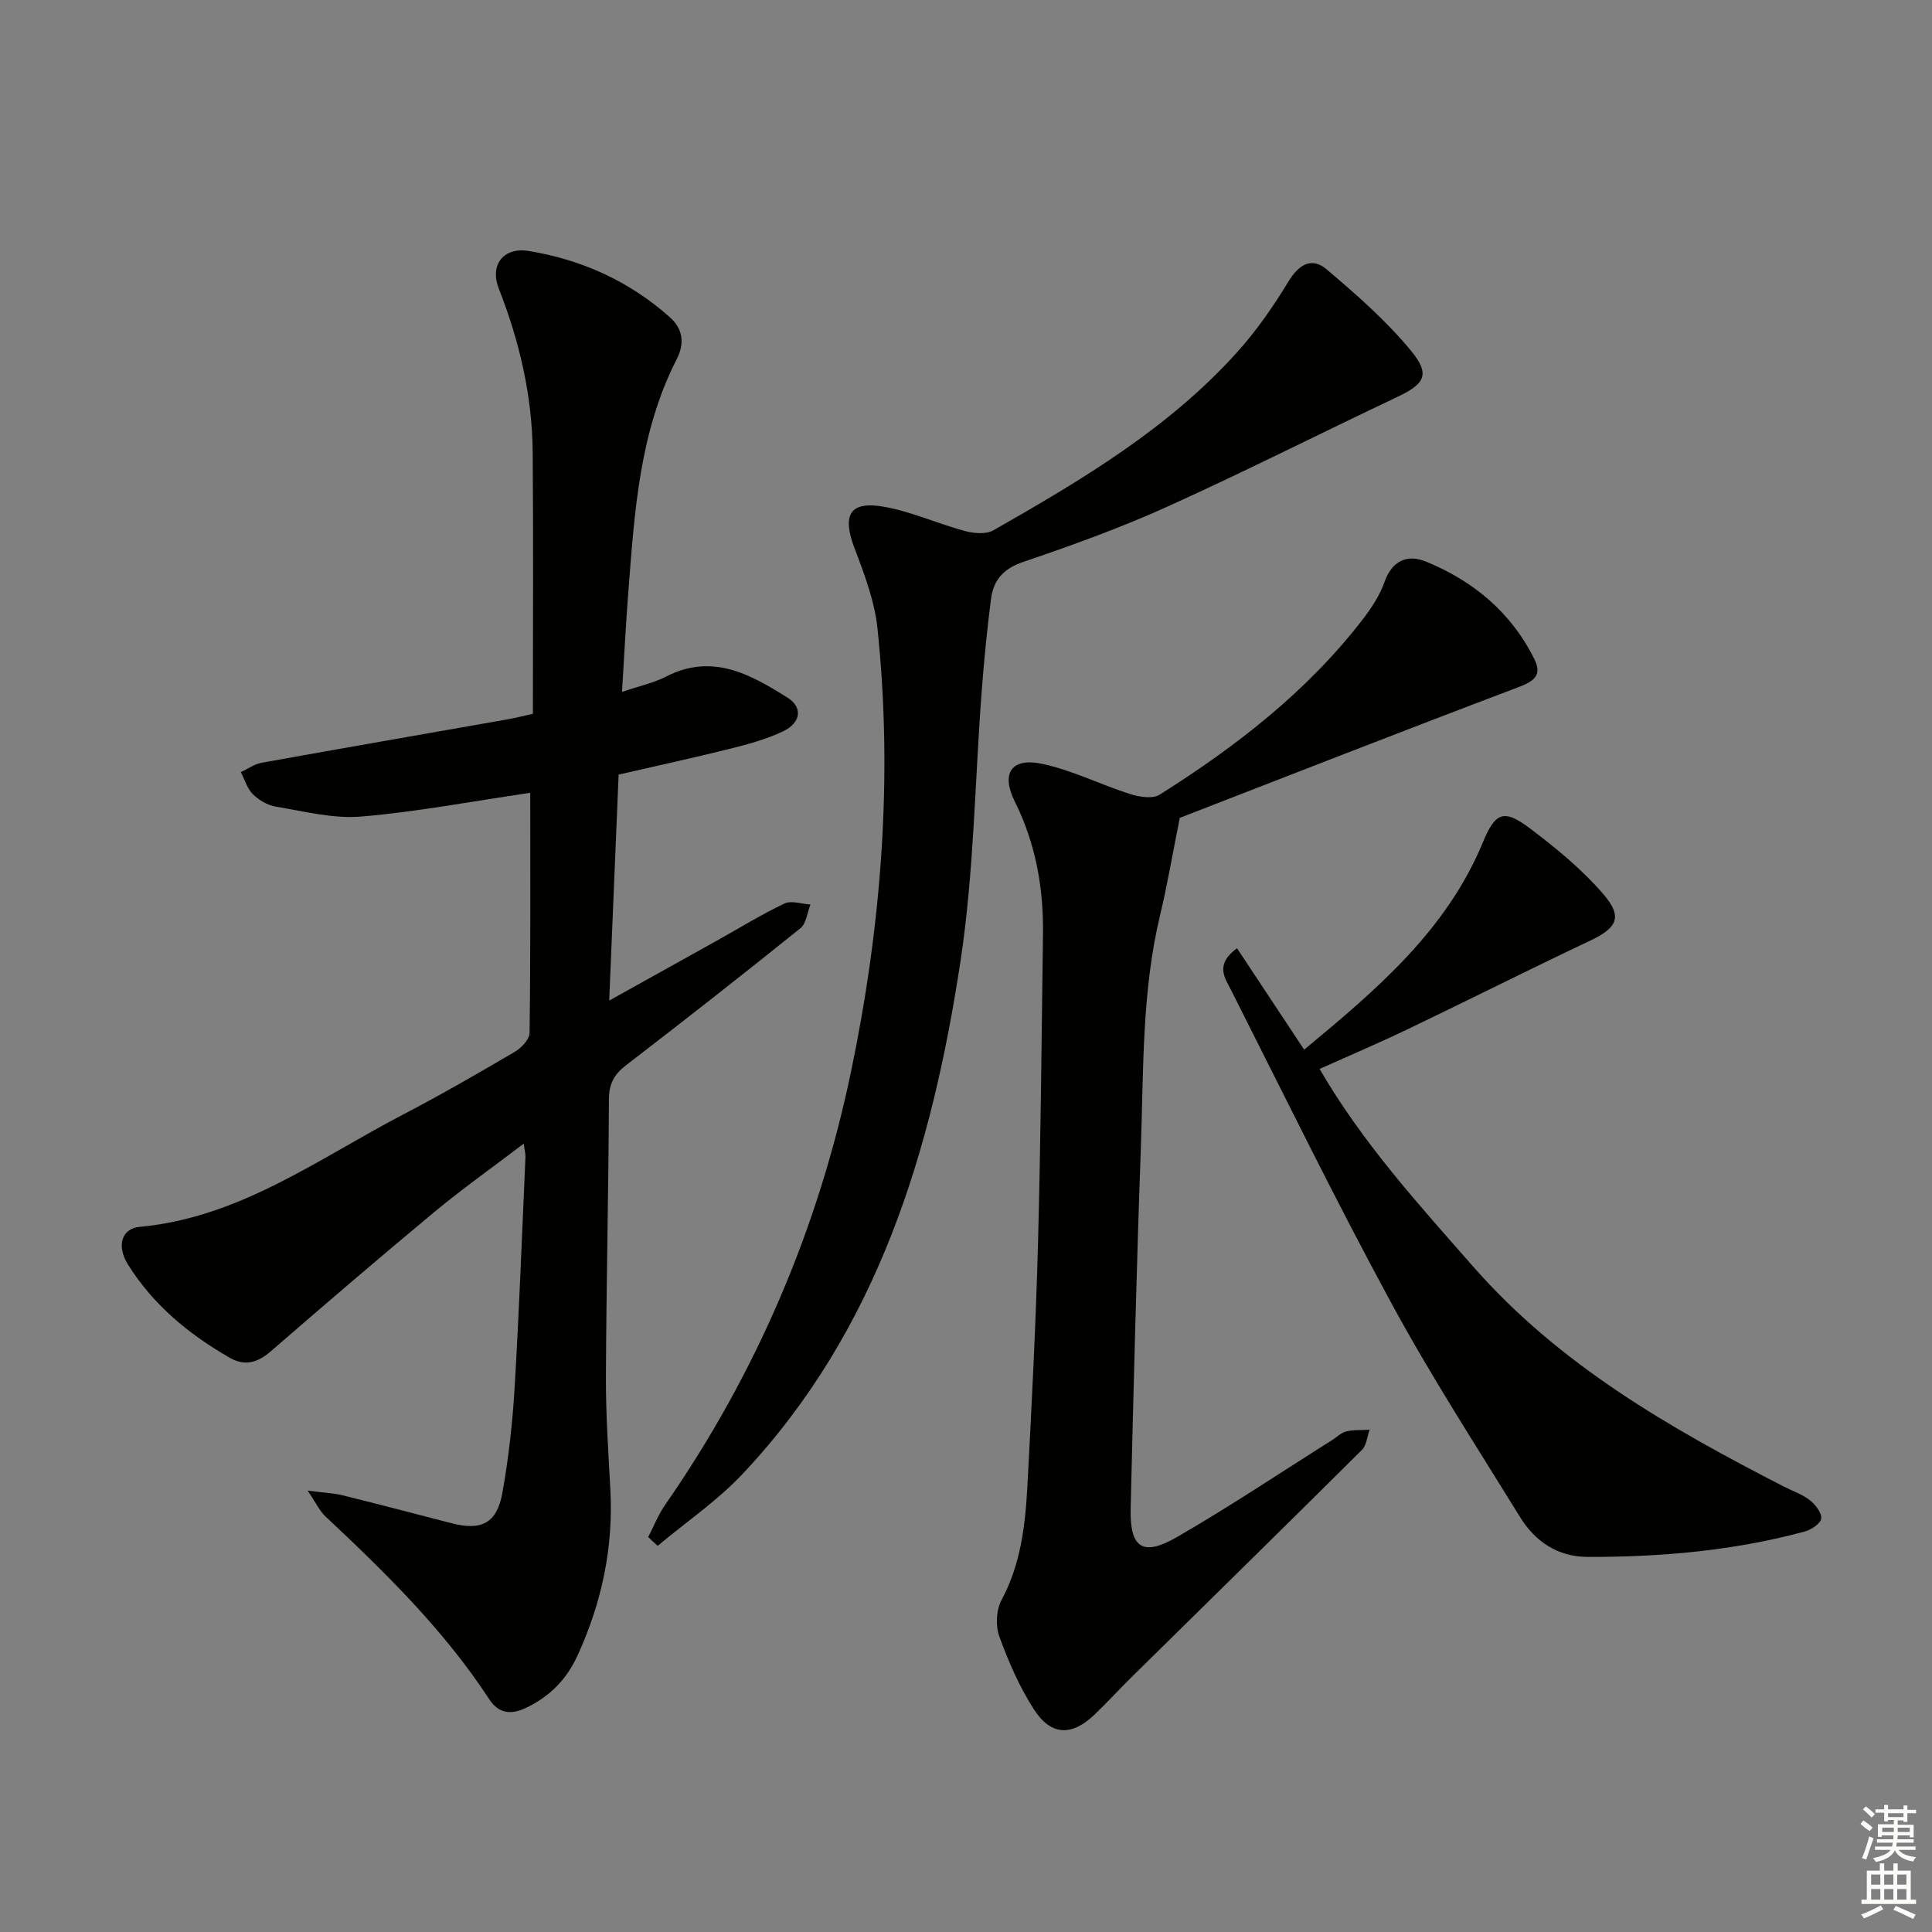
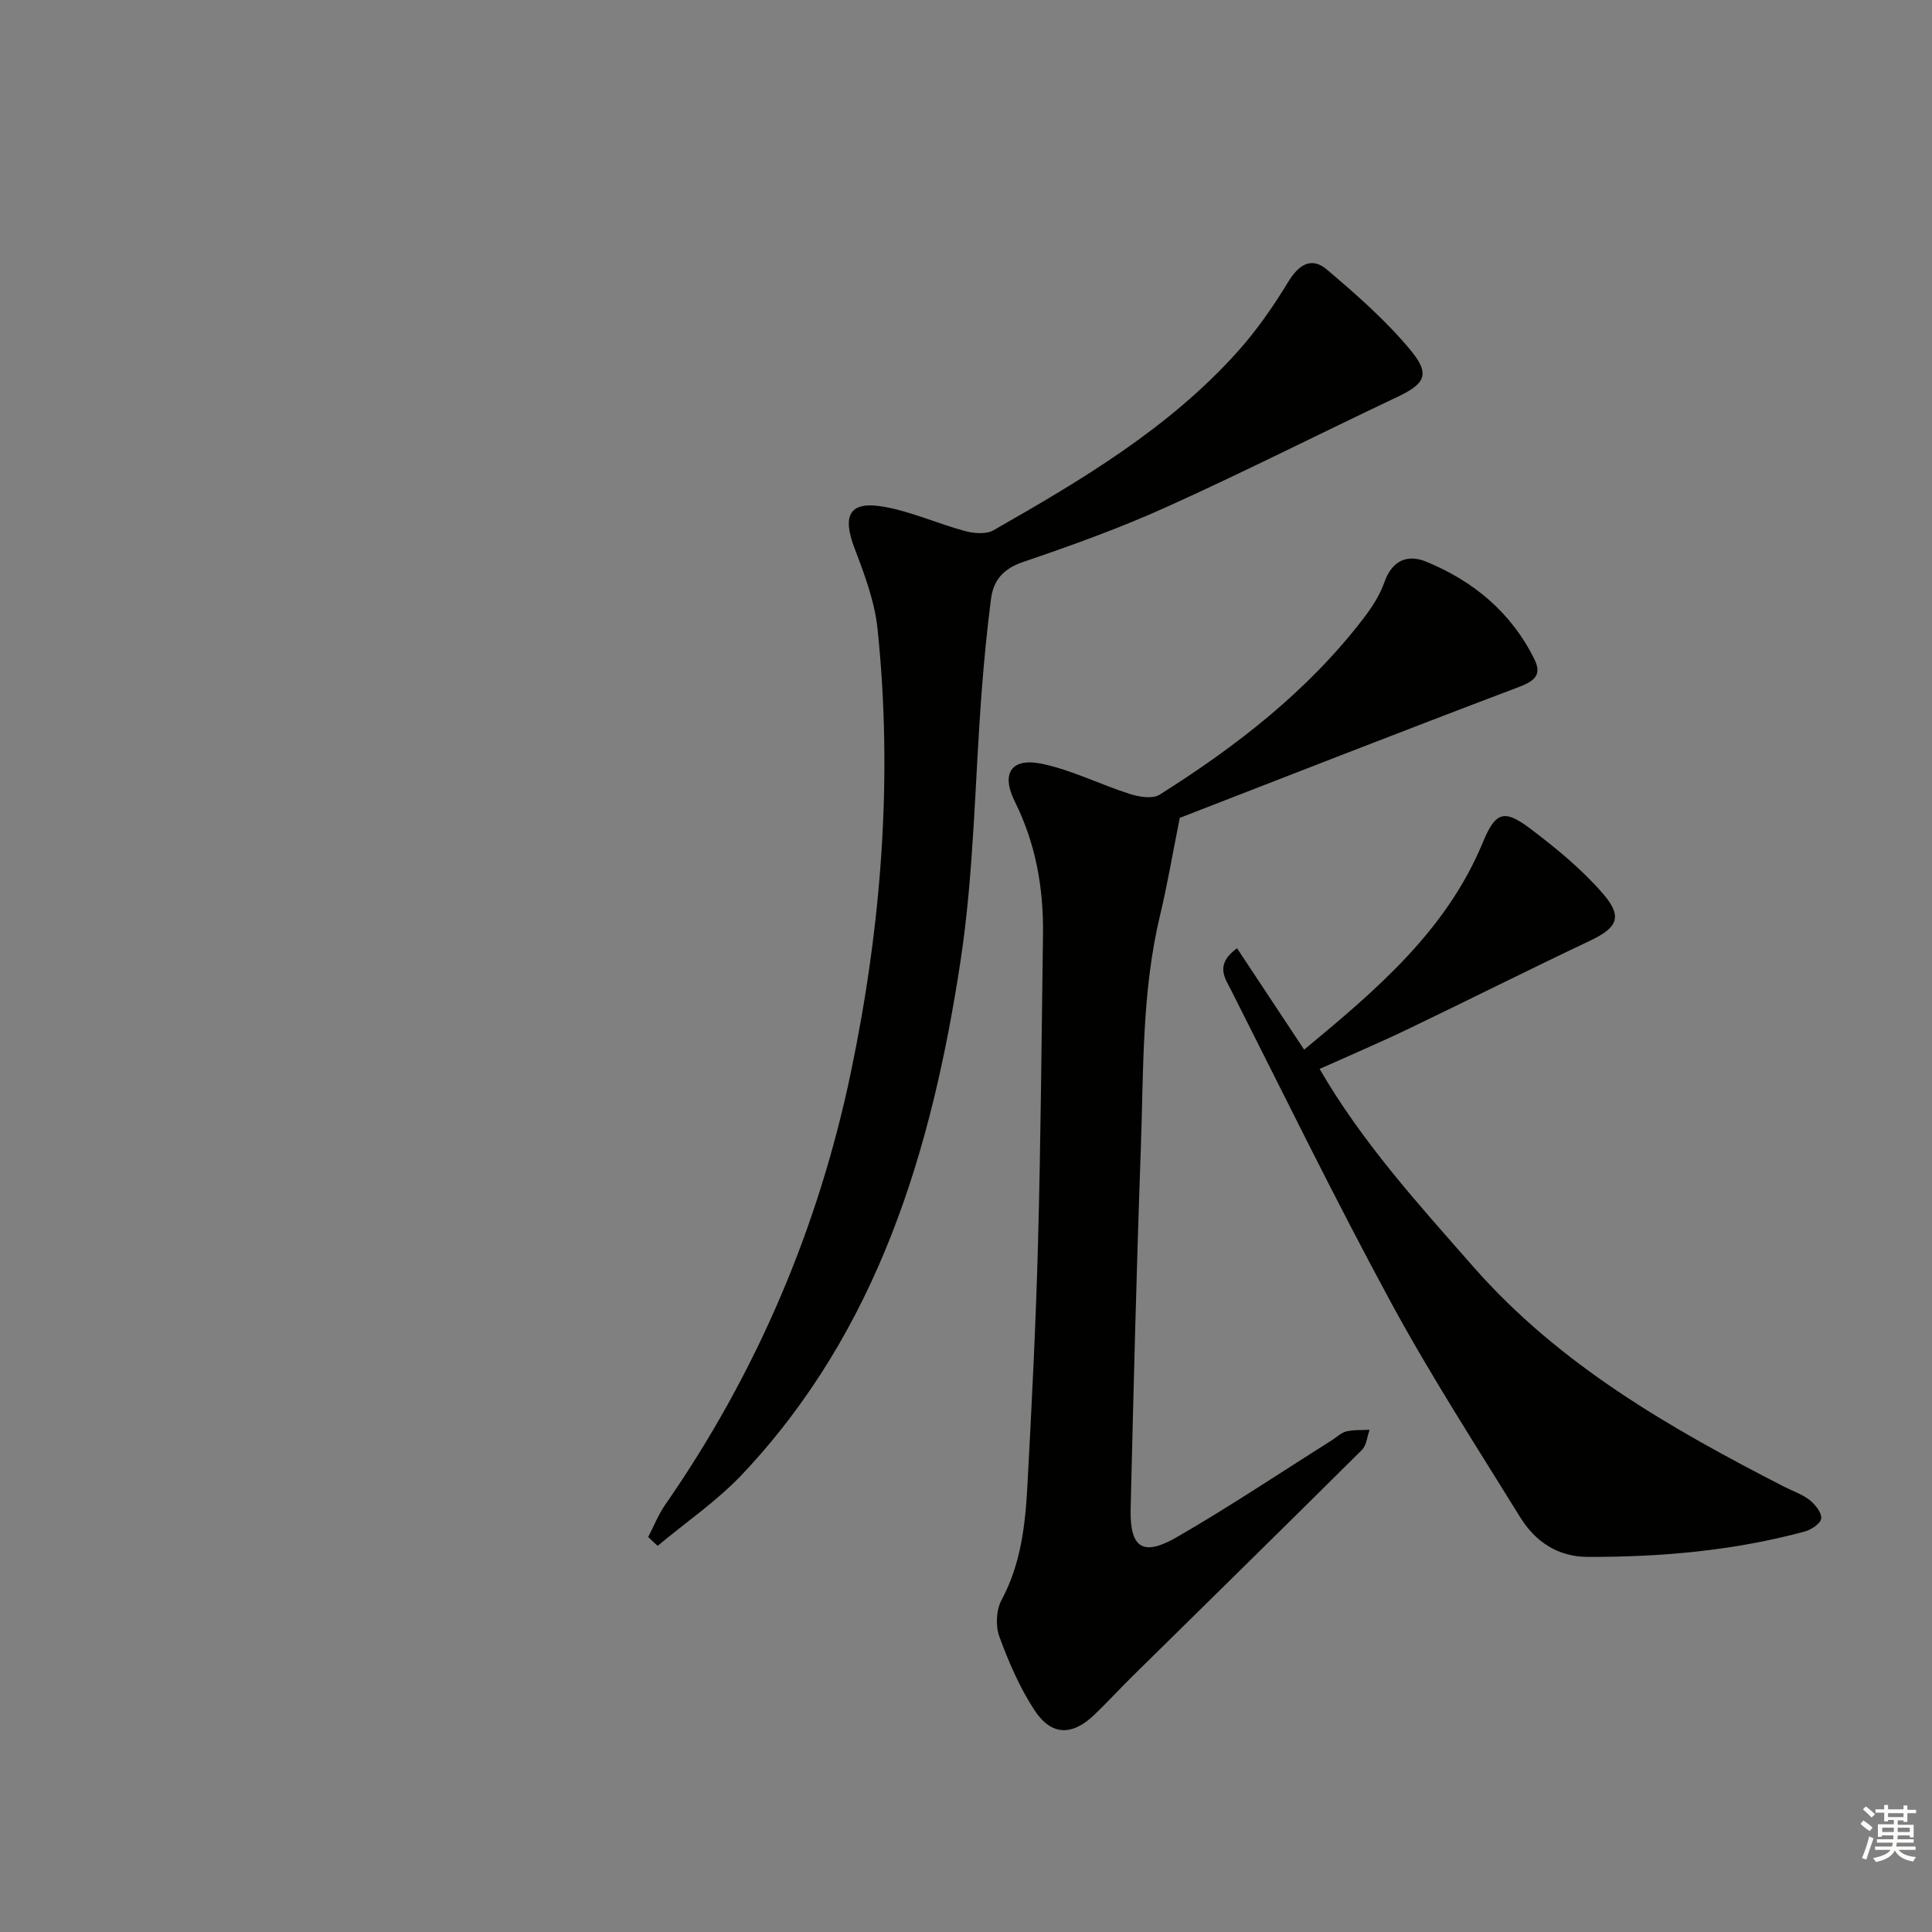
<svg xmlns="http://www.w3.org/2000/svg" enable-background="new 0 0 400 400" viewBox="0 0 400 400">
  <rect x="0" y="0" width="400" height="400" fill="#808080" stroke="none" />
  <g fill="#010100">
-     <path d="m109.78 164.14c-12.05 1.77-23.49 3.95-35.04 4.92-5.8.49-11.8-1.1-17.67-2.06-1.69-.28-3.49-1.35-4.72-2.57-1.18-1.17-1.68-3.02-2.49-4.57 1.43-.66 2.8-1.67 4.31-1.94 16.99-3.06 33.99-6 50.99-9 1.79-.32 3.55-.78 5.17-1.14 0-18.15.11-36.11-.04-54.07-.1-11.75-2.72-23-7.02-33.96-1.91-4.86.93-8.64 6.17-7.79 10.98 1.78 20.93 6.28 29.31 13.78 2.64 2.36 3.03 5.36 1.36 8.62-7.79 15.22-8.75 31.87-10.04 48.43-.51 6.57-.84 13.16-1.29 20.46 3.62-1.23 6.58-1.86 9.19-3.2 9.53-4.88 17.41-.42 25.08 4.39 3.2 2.01 2.78 5.2-.9 6.96-3.41 1.63-7.15 2.66-10.84 3.58-7.56 1.89-15.19 3.54-23.23 5.39-.63 15.2-1.27 30.39-1.95 46.79 8.2-4.56 15.25-8.48 22.29-12.41 4.65-2.59 9.18-5.4 13.98-7.68 1.44-.69 3.58.09 5.4.2-.67 1.67-.86 3.93-2.08 4.91-11.93 9.6-23.98 19.05-36.12 28.38-2.48 1.91-3.51 3.85-3.53 7.04-.08 19.14-.54 38.28-.62 57.42-.03 7.81.5 15.63.92 23.43.64 12.04-1.81 23.45-6.82 34.35-2.23 4.87-5.67 8.41-10.6 10.77-3.36 1.61-5.8 1.08-7.68-1.79-9.38-14.35-21.5-26.2-33.9-37.83-1.19-1.11-1.91-2.73-3.68-5.33 3.41.44 5.34.5 7.17.95 7.56 1.87 15.09 3.85 22.63 5.8 6.16 1.59 9.39.01 10.51-6.24 1.29-7.17 2.11-14.47 2.54-21.75.95-15.93 1.54-31.89 2.25-47.84.03-.61-.15-1.23-.36-2.76-6.53 4.97-12.71 9.35-18.52 14.17-11.38 9.45-22.61 19.08-33.78 28.77-2.73 2.37-5.37 3.23-8.58 1.38-8.49-4.87-15.88-10.97-21.1-19.37-2.31-3.72-1.33-7.37 2.45-7.72 20.74-1.91 37-14.11 54.58-23.27 7.81-4.07 15.45-8.49 23.05-12.94 1.38-.81 3.09-2.58 3.11-3.92.22-16.44.14-32.91.14-49.74z" />
    <path d="m244.26 169.33c-1.6 8.01-2.62 14.09-4.06 20.07-3.85 16-3.42 32.34-4.01 48.58-.89 24.77-1.5 49.54-2.1 74.32-.2 8.18 2.47 10.04 9.56 5.95 10.93-6.31 21.44-13.35 32.13-20.08.98-.62 1.89-1.55 2.96-1.81 1.54-.37 3.2-.25 4.82-.34-.51 1.41-.63 3.22-1.59 4.17-15.83 15.73-31.76 31.35-47.66 47.01-2.6 2.57-5.07 5.27-7.71 7.8-4.64 4.45-8.94 4.41-12.46-.98-3.04-4.66-5.31-9.92-7.23-15.17-.81-2.21-.67-5.51.44-7.56 4-7.45 4.92-15.49 5.36-23.61.9-16.77 1.75-33.54 2.2-50.33.57-21.29.74-42.59 1.03-63.89.13-9.6-1.5-18.81-5.84-27.52-2.9-5.82-.72-9.14 5.64-7.8 6.23 1.31 12.09 4.3 18.21 6.25 1.91.61 4.68 1.06 6.14.14 15.84-9.99 30.56-21.37 42.09-36.35 1.79-2.33 3.49-4.92 4.46-7.67 1.59-4.5 4.77-5.8 8.59-4.24 9.83 4.02 17.68 10.55 22.46 20.24 1.73 3.5-.35 4.64-3.6 5.87-24.03 9.09-47.93 18.46-69.83 26.95z" />
    <path d="m134.2 318.23c1.16-2.23 2.09-4.62 3.51-6.67 18.93-27.25 31.73-57.32 38.47-89.61 6.29-30.18 8.73-60.92 5.5-91.78-.59-5.66-2.7-11.26-4.75-16.64-2.65-6.97-1.01-9.9 6.21-8.59 5.66 1.03 11.04 3.49 16.63 5 1.85.5 4.39.72 5.91-.15 18.24-10.4 36.32-21.12 50.54-36.97 3.96-4.41 7.4-9.37 10.48-14.44 2.17-3.59 4.82-5.27 7.98-2.6 6.16 5.22 12.33 10.62 17.44 16.82 4.1 4.97 2.84 6.9-2.87 9.61-15.93 7.53-31.65 15.5-47.7 22.75-9.67 4.37-19.7 7.98-29.76 11.4-4.09 1.39-6.13 3.8-6.62 7.68-.8 6.25-1.42 12.53-1.9 18.82-1.44 18.72-1.6 37.64-4.41 56.15-5.94 39.08-17.07 76.37-45.11 106.15-5.23 5.56-11.7 9.96-17.59 14.89-.66-.59-1.31-1.21-1.96-1.82z" />
    <path d="m256.11 196.32c4.65 7.03 9.09 13.73 13.9 21 15-12.42 29.4-24.63 36.96-42.82 2.6-6.27 4.28-7.15 9.83-2.96 5.39 4.07 10.73 8.45 15.12 13.54 4.14 4.79 2.89 7.03-2.75 9.7-12.6 5.96-25.05 12.23-37.62 18.26-5.96 2.86-12.05 5.45-18.34 8.27 8.82 15.23 20.44 27.99 31.83 40.96 17.84 20.33 40.73 33.42 64.35 45.54 1.78.91 3.75 1.56 5.29 2.77 1.16.92 2.51 2.62 2.38 3.82-.11 1.03-2.07 2.33-3.43 2.69-14.69 3.97-29.72 5.29-44.89 5.25-6.23-.01-10.87-3.16-14-8.21-9.08-14.7-18.49-29.24-26.72-44.41-11.56-21.31-22.21-43.11-33.15-64.75-1.23-2.43-3.43-5.25 1.24-8.65z" />
  </g>
  <path d="m385.2 377.6.6-.7c.6.4 1.3.9 1.9 1.5l-.6.7c-.8-.5-1.4-1-1.9-1.5zm.3 7.1c.6-1.4 1.1-2.9 1.5-4.5.3.1.6.3.9.4-.5 1.4-1 2.9-1.5 4.4zm.2-10.1.6-.6c.7.5 1.3 1.1 1.9 1.6l-.7.7c-.6-.6-1.2-1.2-1.8-1.7zm8.4-.8h.8v.9h1.8v.7h-1.8v1.8h-.8v-.3h-1.2v.9h3.3v2.6h-.8v-.4h-2.5c0 .3 0 .6-.1.8h3.4v.7h-3.5c0 .3-.1.6-.1.8h4v.7h-3.5c.7.9 1.9 1.3 3.6 1.5-.2.2-.4.5-.6.9-1.9-.3-3.2-1.1-3.8-2.3-.5 1.1-1.8 2-3.9 2.4-.2-.3-.4-.5-.6-.8 1.9-.4 3.1-.9 3.6-1.7h-3.2v-.7h3.5c.1-.2.1-.5.2-.8h-3.3v-.7h3.4c0-.2 0-.5 0-.8h-2.4v.3h-.8v-2.6h3.3v-.9h-1.2v.3h-.8v-1.8h-1.8v-.7h1.8v-.9h.8v.9h3.2zm-4.4 5.5h2.4c0-.3 0-.6 0-.9h-2.4zm1.2-3.1h3.2v-.8h-3.2zm4.4 2.2h-2.4v.9h2.5v-.9z" fill="#fbfcfa" />
-   <path d="m389.2 385.8h.9v1.5h1.9v-1.5h.9v1.5h2.7v6h1.1v.9h-11.3v-.9h1.1v-6h2.7zm.2 8.7.5.8c-1.2.6-2.5 1.3-4 1.9-.2-.3-.3-.6-.6-.8 1.6-.6 3-1.3 4.1-1.9zm-2-4.3h1.9v-2.1h-1.9zm0 3.1h1.9v-2.2h-1.9zm2.7-3.1h1.9v-2.1h-1.9zm0 3.1h1.9v-2.2h-1.9zm2.4 1.3c1.4.6 2.7 1.2 4.1 1.8l-.5.9c-1.5-.7-2.8-1.4-4.1-1.9zm2.2-6.5h-1.9v2.1h1.9zm-1.9 5.2h1.9v-2.2h-1.9z" fill="#fbfcfa" />
</svg>